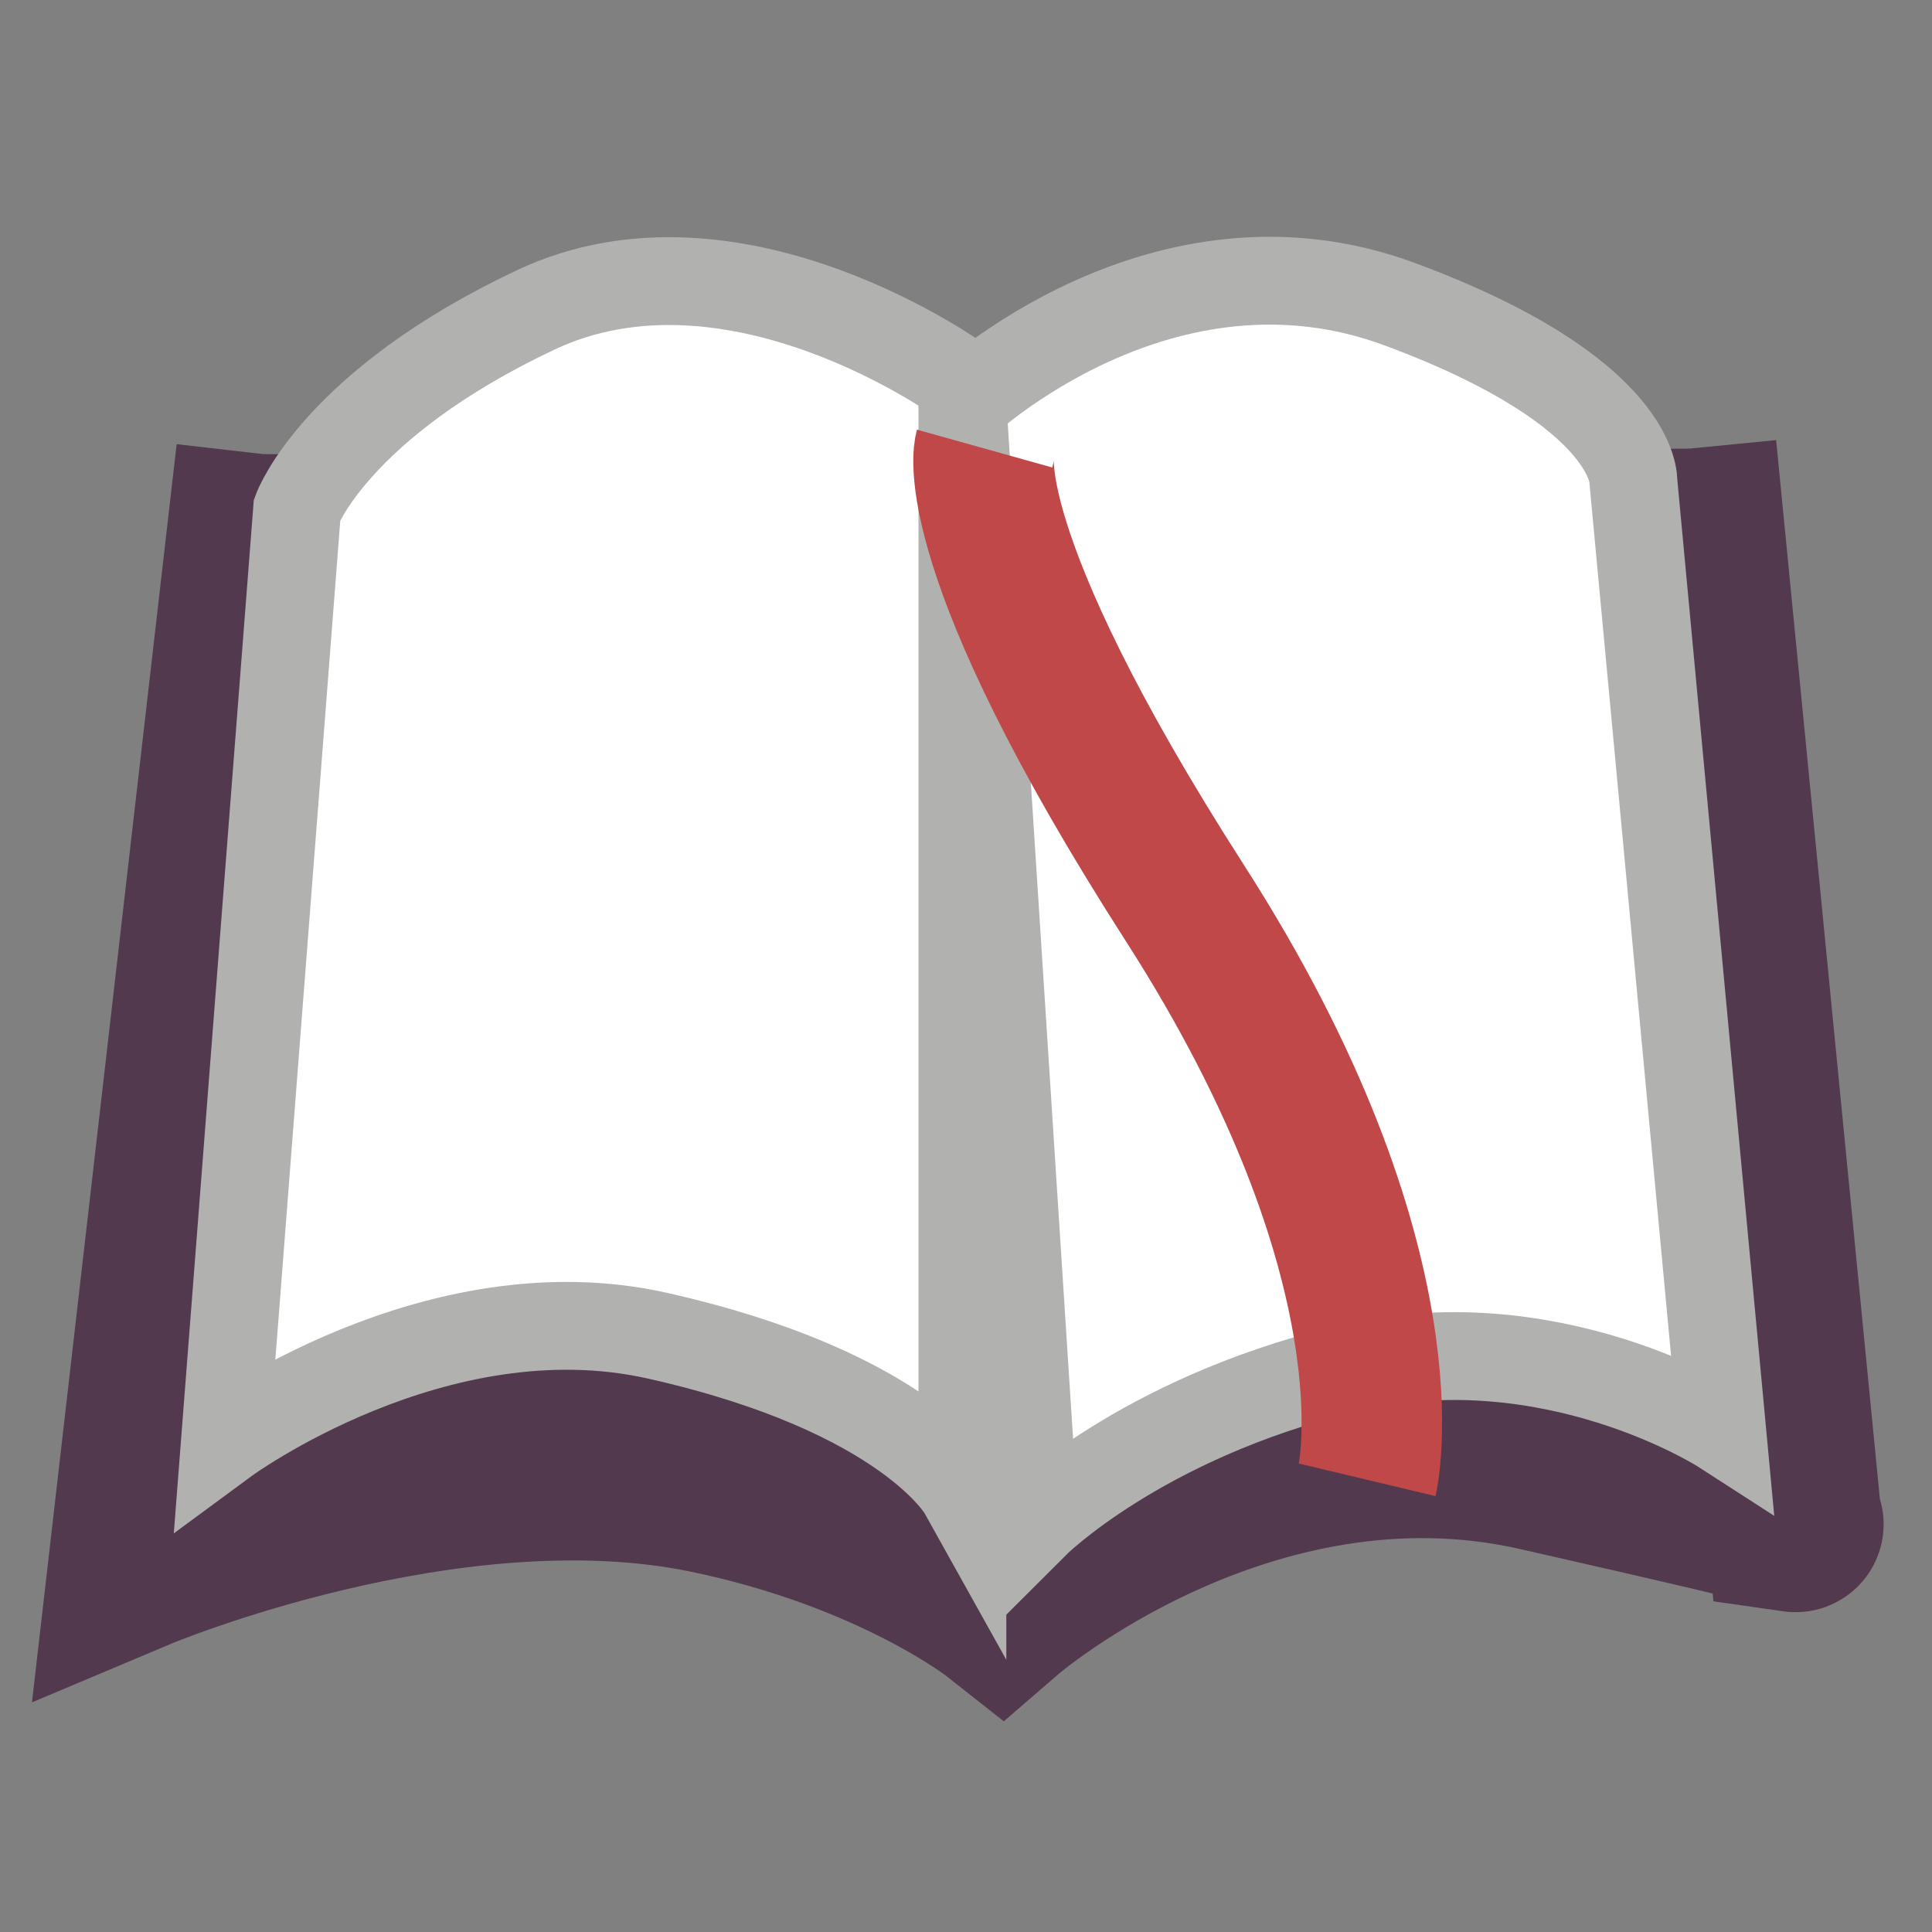
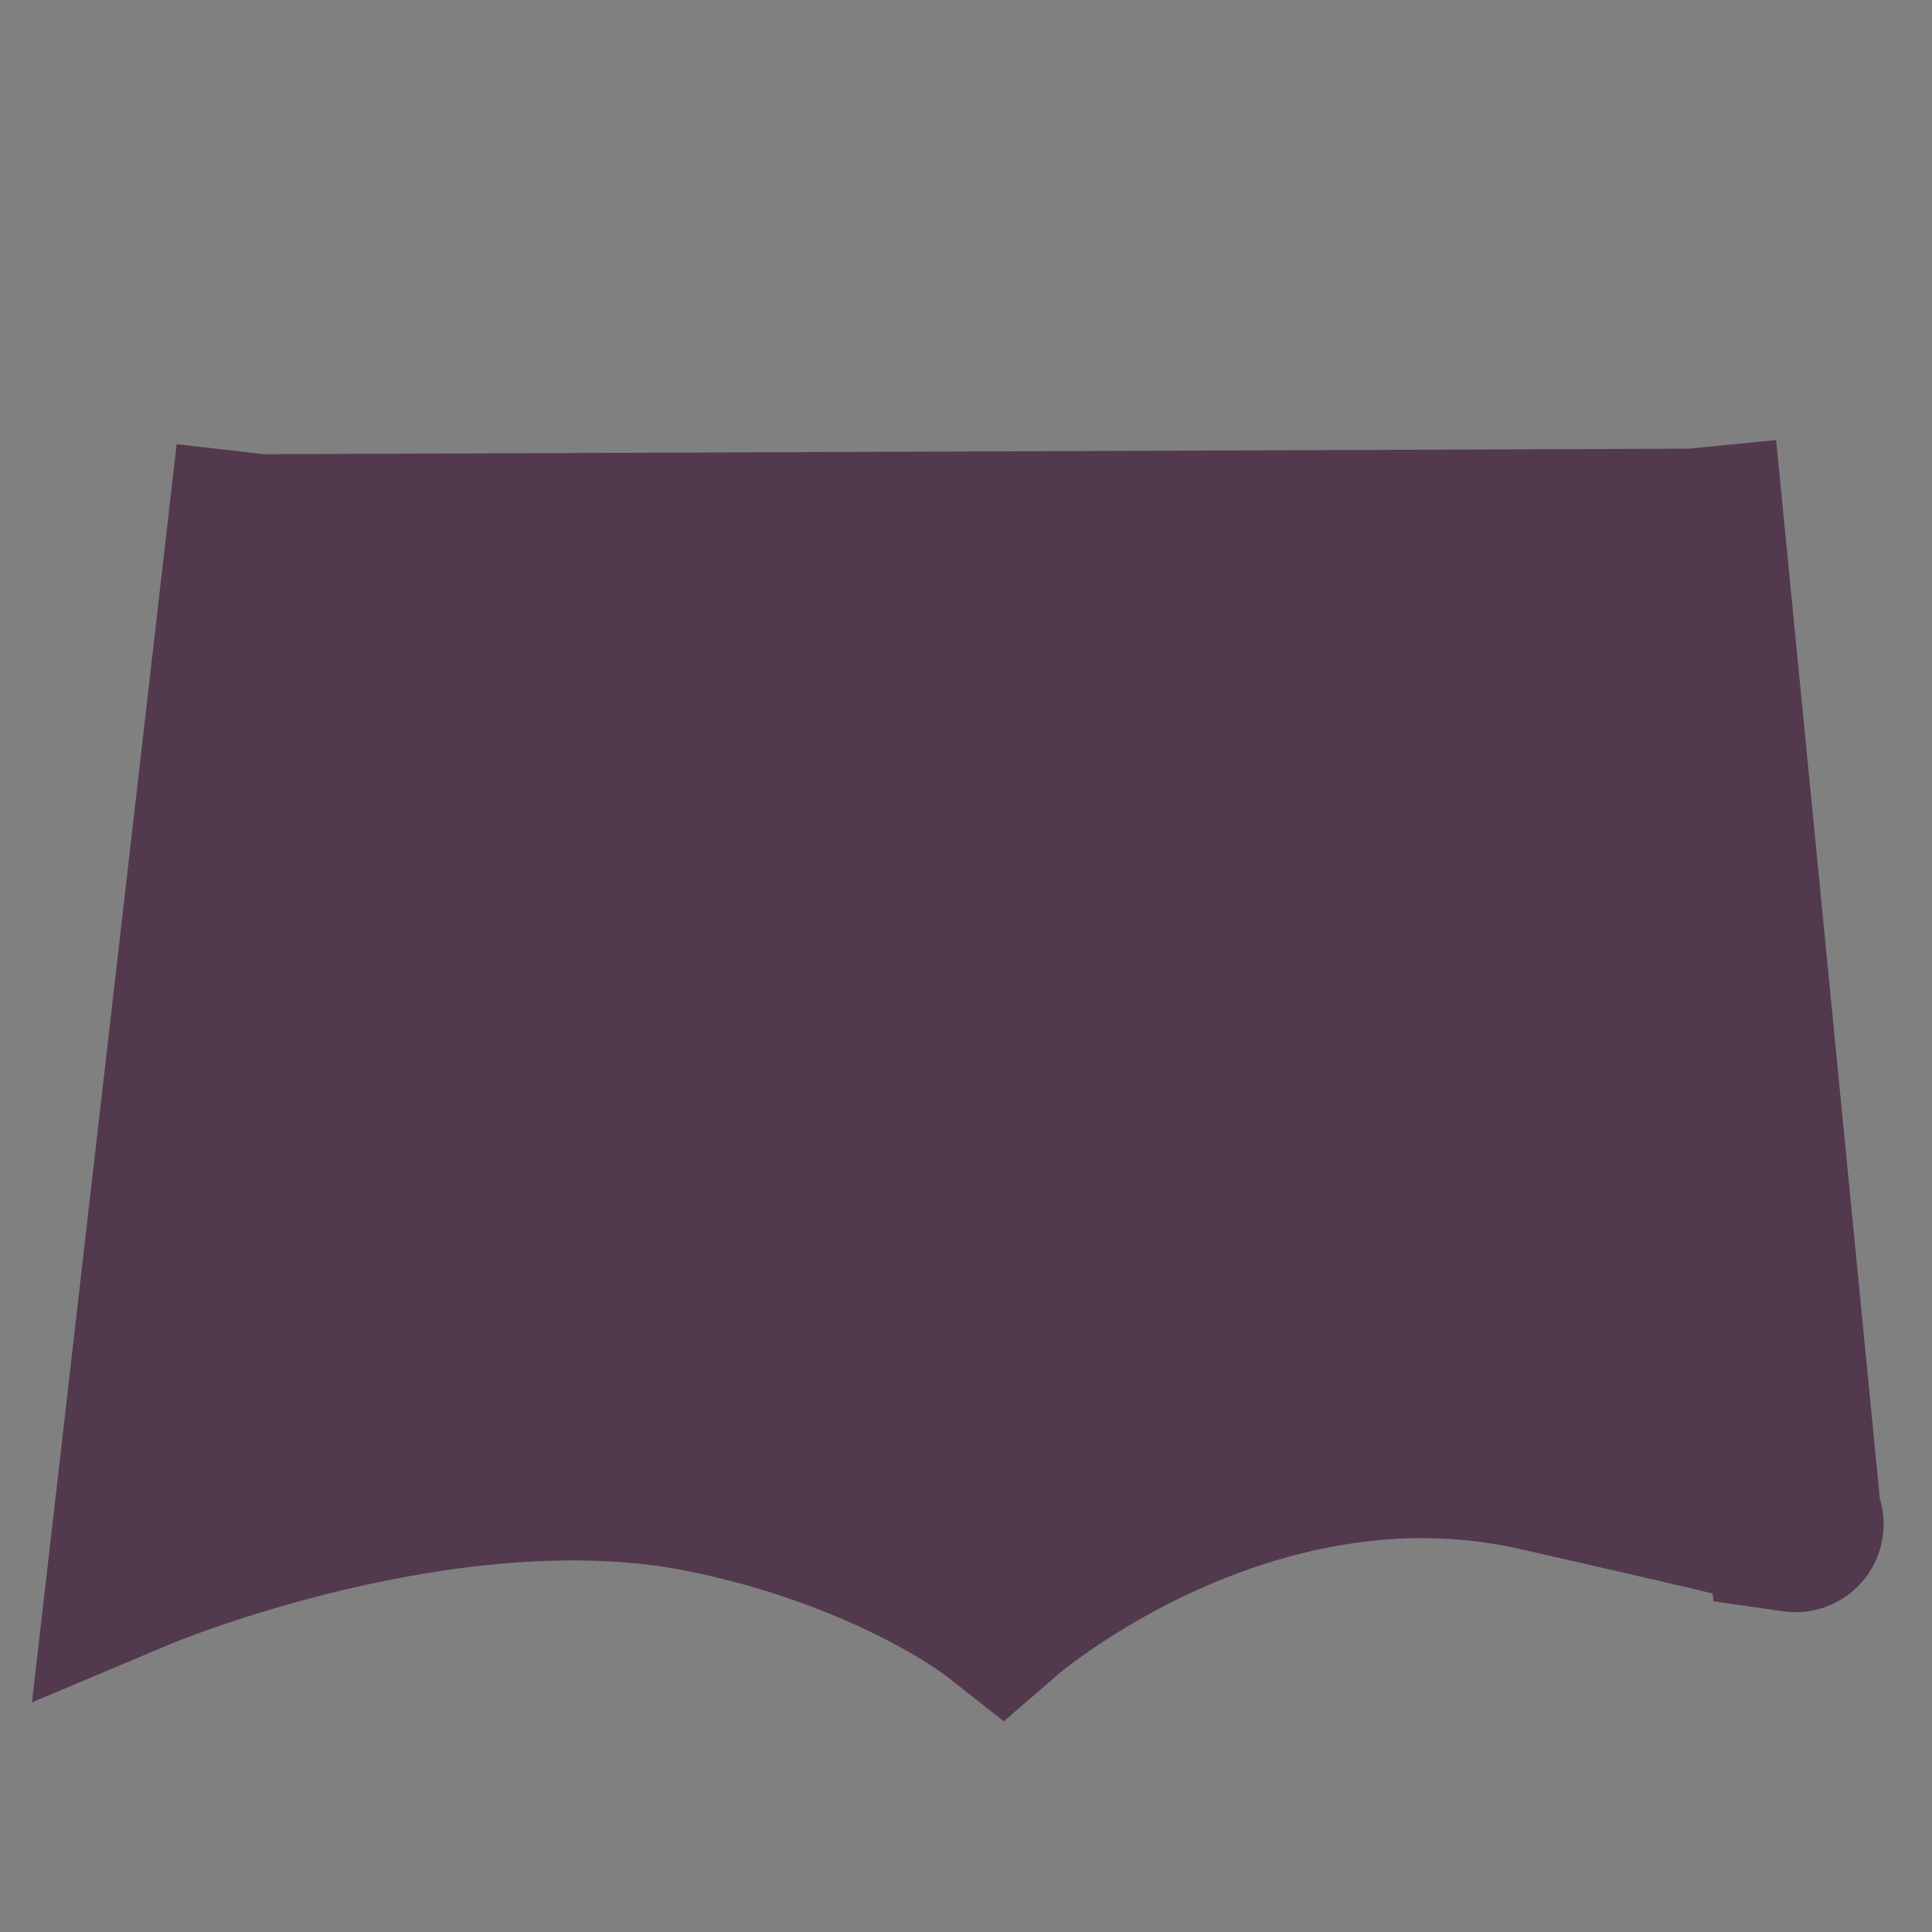
<svg xmlns="http://www.w3.org/2000/svg" xmlns:ns1="http://www.inkscape.org/namespaces/inkscape" xmlns:ns2="http://sodipodi.sourceforge.net/DTD/sodipodi-0.dtd" width="22" height="22" id="svg7132" version="1.1" ns1:version="0.48.4 r9939" ns2:docname="Nowy dokument 27">
  <rect width="100%" height="100%" fill="#808080" stroke="none" />
  <defs id="defs7134" />
  <ns2:namedview id="base" pagecolor="#ffffff" bordercolor="#666666" borderopacity="1.0" ns1:pageopacity="0.0" ns1:pageshadow="2" ns1:zoom="15.839192" ns1:cx="-9.8129606" ns1:cy="7.4207416" ns1:document-units="px" ns1:current-layer="layer1" showgrid="false" fit-margin-top="0" fit-margin-left="0" fit-margin-right="0" fit-margin-bottom="0" ns1:window-width="1920" ns1:window-height="1041" ns1:window-x="0" ns1:window-y="0" ns1:window-maximized="1" />
  <g ns1:label="Layer 1" ns1:groupmode="layer" id="layer1" transform="translate(-714.714,-701.362)">
    <g id="g7675" transform="translate(26.037,-0.098)">
      <path ns2:nodetypes="ccscscc" ns1:connector-curvature="0" id="path7155" d="m 691.682,706.632 -1.452,12.627 c 0,0 3.544,-1.493 6.503,-0.884 2.147,0.442 3.346,1.389 3.346,1.389 0,0 2.778,-2.399 6.124,-1.641 3.346,0.758 2.904,0.694 2.904,0.694 l -1.2,-12.248" style="fill:#52394e;fill-opacity:1;stroke:#52394e;stroke-width:2;stroke-linecap:butt;stroke-linejoin:miter;stroke-miterlimit:4;stroke-opacity:1;stroke-dasharray:none" />
-       <path ns2:nodetypes="ccsccsc" ns1:connector-curvature="0" id="path7151" d="m 692.06,707.263 -0.821,10.607 c 0,0 2.399,-1.768 4.925,-1.2 2.842,0.639 3.472,1.768 3.472,1.768 l 0,-12.627 c 0,0 -2.589,-1.894 -4.861,-0.821 -2.273,1.073 -2.715,2.273 -2.715,2.273 z" style="fill:#ffffff;fill-opacity:1;stroke:#b1b2af;stroke-width:1px;stroke-linecap:butt;stroke-linejoin:miter;stroke-opacity:1" />
-       <path ns2:nodetypes="csccscc" ns1:connector-curvature="0" id="path7153" d="m 699.637,706.063 c 0,0 2.273,-2.147 4.988,-1.136 2.715,1.01 2.652,2.02 2.652,2.02 l 1.01,10.796 c 0,0 -1.957,-1.263 -4.293,-0.694 -2.336,0.568 -3.536,1.768 -3.536,1.768 z" style="fill:#ffffff;fill-opacity:1;stroke:#b1b2af;stroke-width:1px;stroke-linecap:butt;stroke-linejoin:miter;stroke-opacity:1" />
-       <path ns2:nodetypes="csc" ns1:connector-curvature="0" id="path7157" d="m 699.889,706.568 c 0,0 -0.316,1.13 2.281,5.176 2.654,4.136 2.075,6.567 2.075,6.567" style="fill:none;stroke:#c04848;stroke-width:1.6;stroke-linecap:butt;stroke-linejoin:miter;stroke-miterlimit:4;stroke-opacity:1;stroke-dasharray:none" />
    </g>
  </g>
</svg>